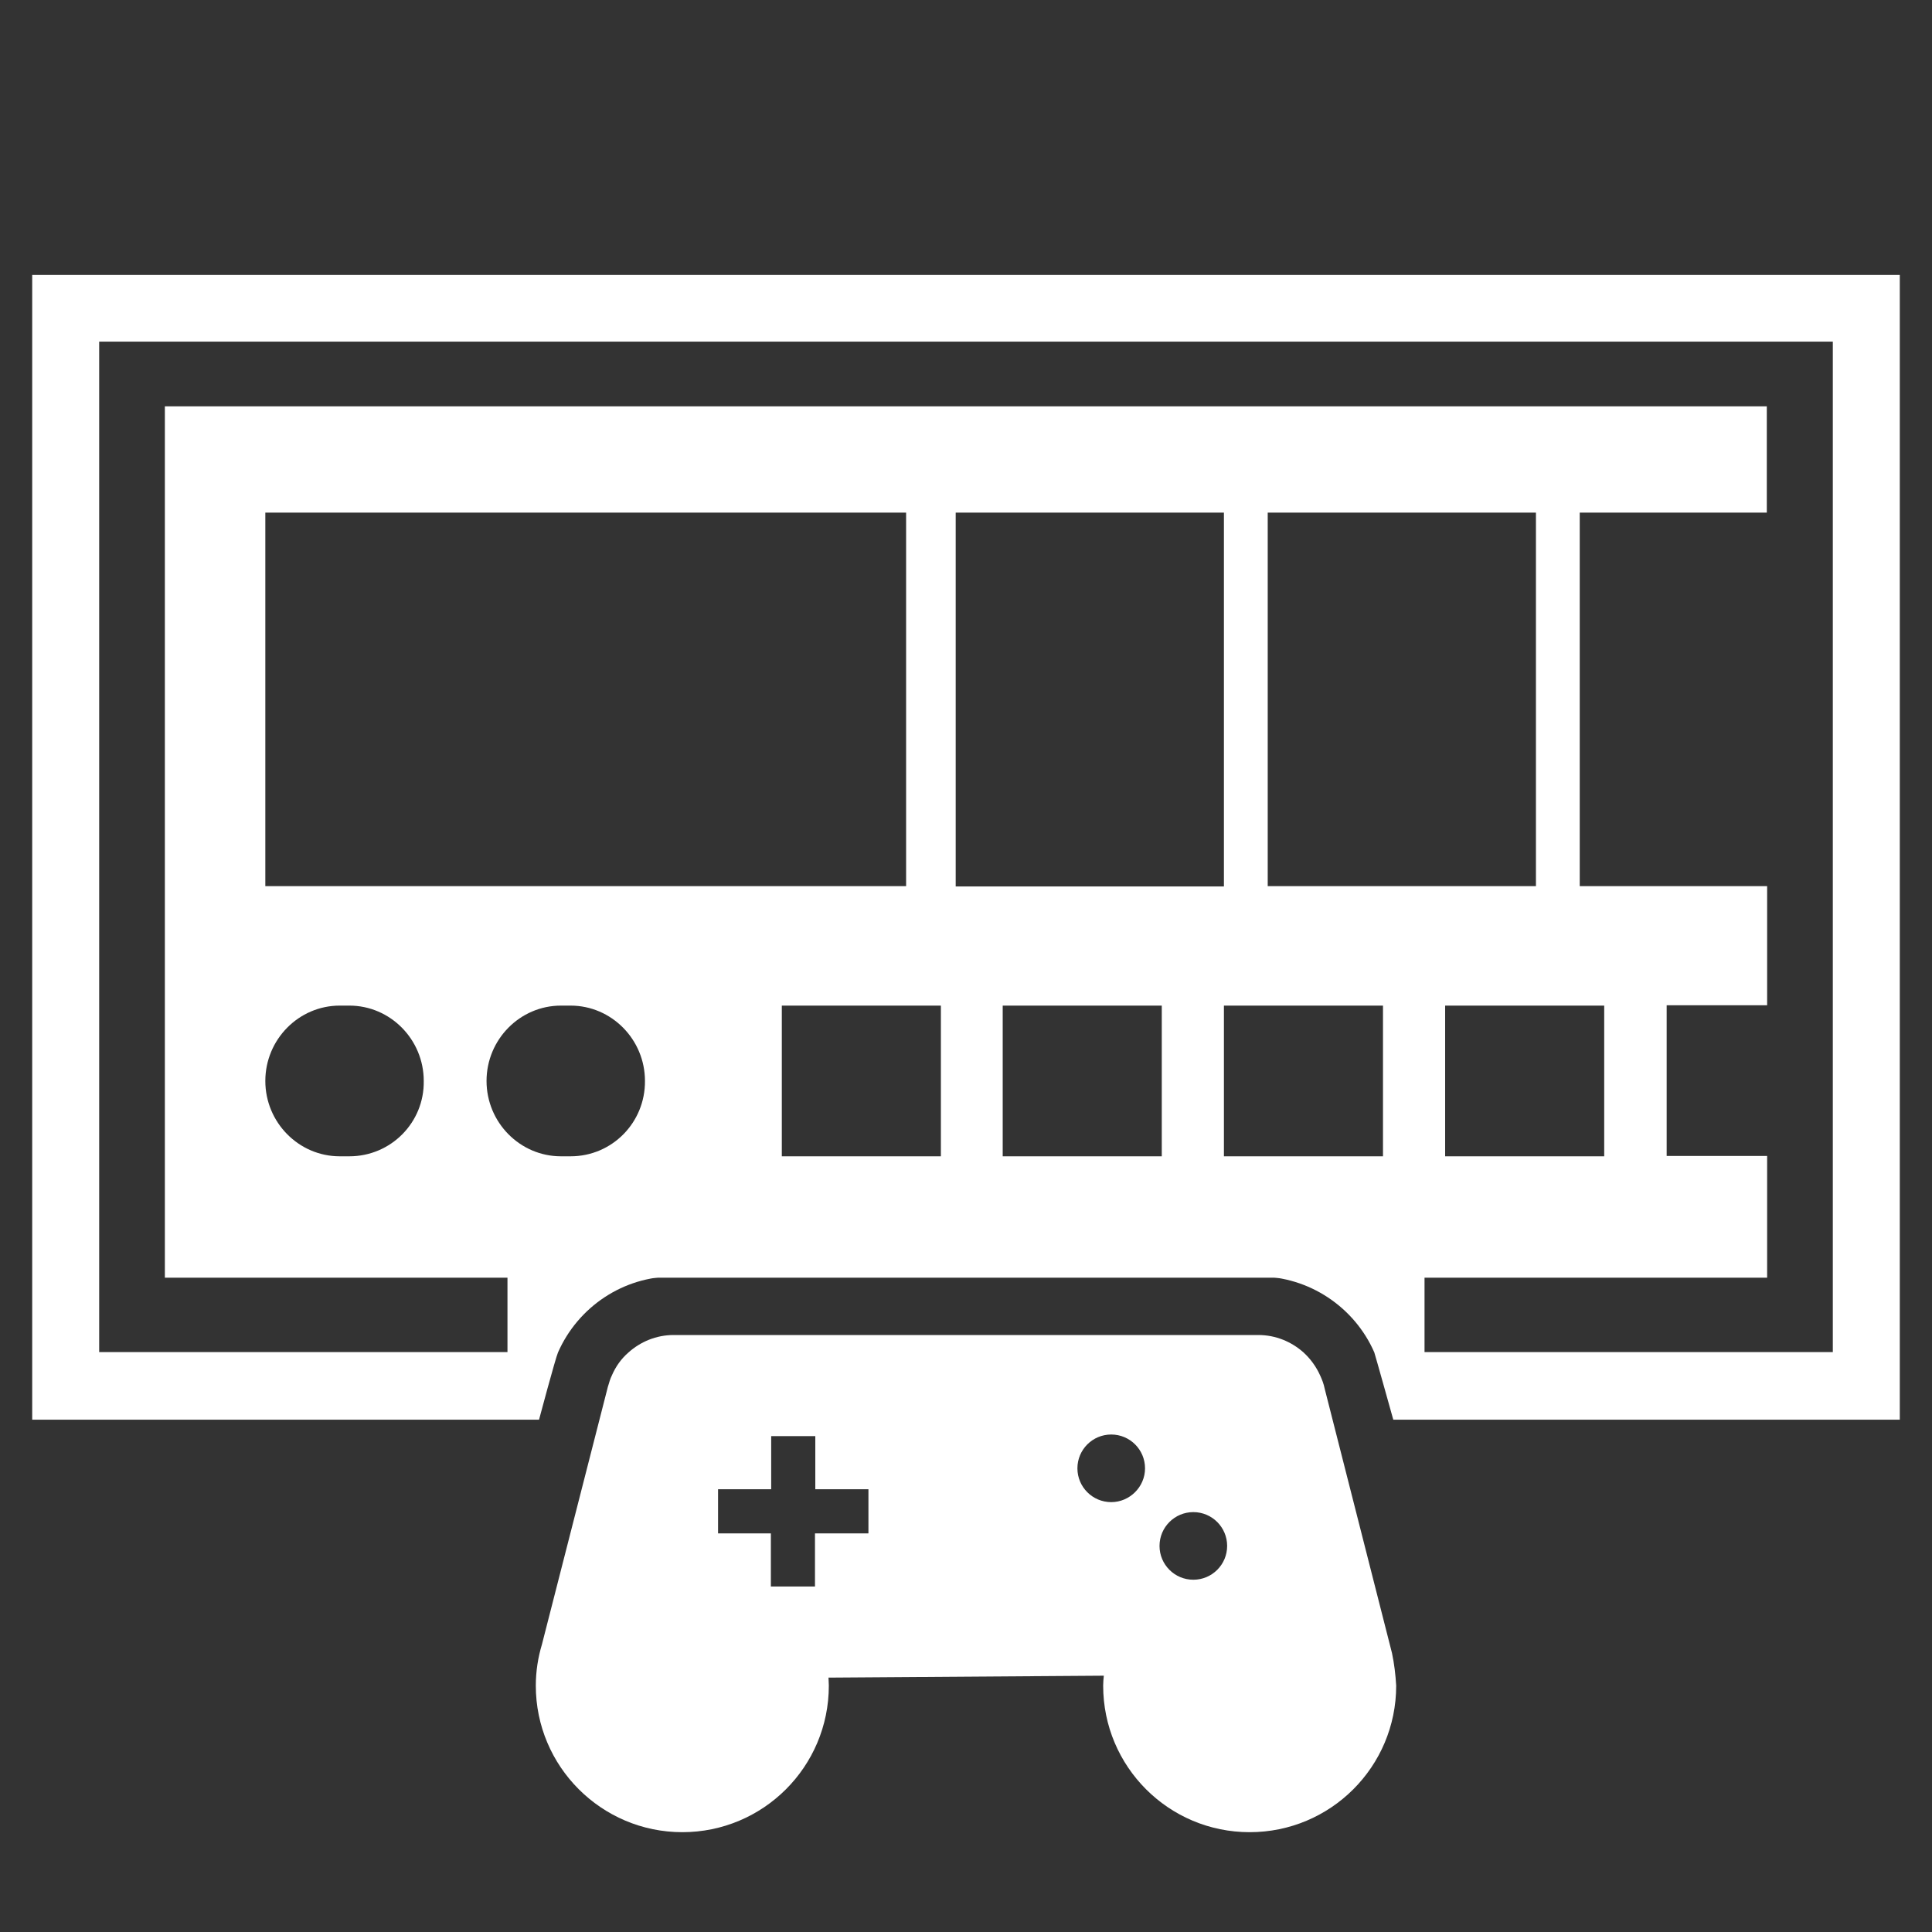
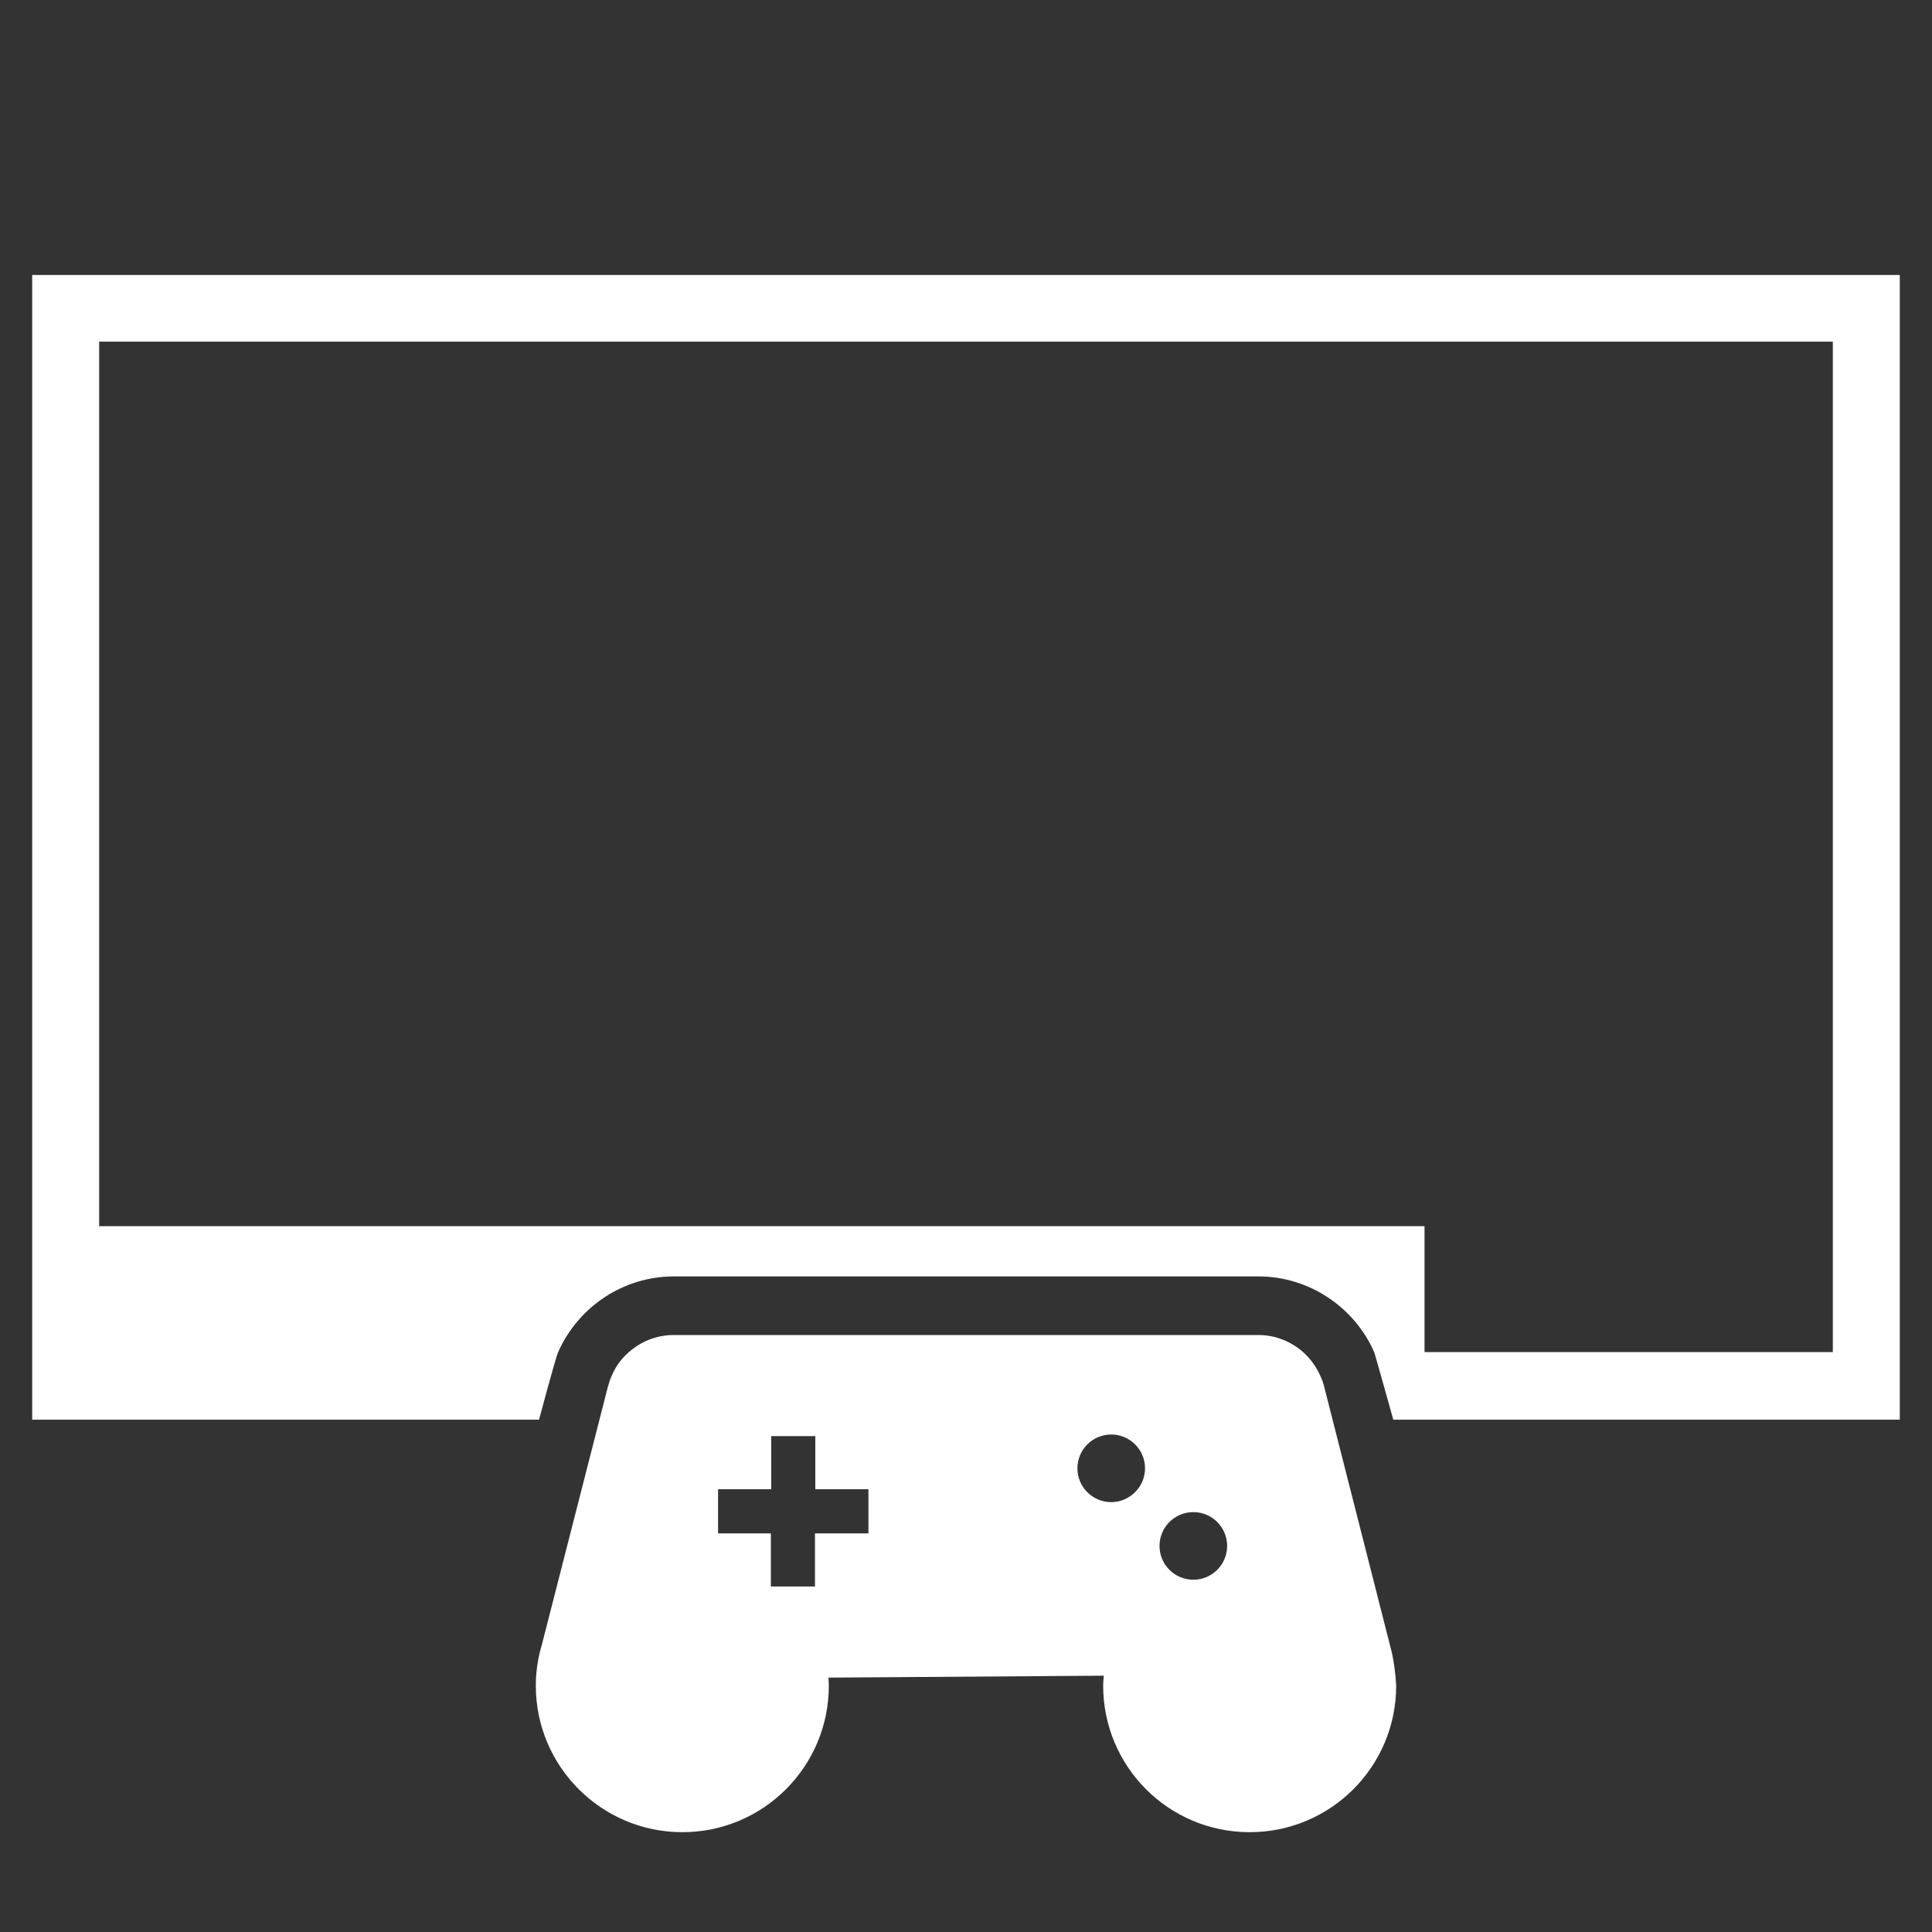
<svg xmlns="http://www.w3.org/2000/svg" version="1.1" id="Layer_1" x="0px" y="0px" viewBox="0 0 60 60" style="enable-background:new 0 0 60 60;" xml:space="preserve">
  <rect x="0" y="0" width="60" height="60" fill="#333333" stroke="none" />
  <style type="text/css">
	.st0{fill:#FFFFFF;}
</style>
  <g>
    <g>
      <g>
-         <path class="st0" d="M1,8.54v35.55h15.74c0,0,0.51-1.91,0.59-2.09c0.62-1.41,2.02-2.36,3.6-2.36h18.15c1.58,0,2.99,0.96,3.6,2.36     c0.02,0.05,0.59,2.09,0.59,2.09H59V8.54H1z M15.76,38.08v3.91H3.08V10.61h53.84v31.38H44.24v-3.91H15.76z" />
+         <path class="st0" d="M1,8.54v35.55h15.74c0,0,0.51-1.91,0.59-2.09c0.62-1.41,2.02-2.36,3.6-2.36h18.15c1.58,0,2.99,0.96,3.6,2.36     c0.02,0.05,0.59,2.09,0.59,2.09H59V8.54H1z M15.76,38.08H3.08V10.61h53.84v31.38H44.24v-3.91H15.76z" />
      </g>
    </g>
    <g>
      <path class="st0" d="M43.23,51.34l-2.09-8.21l0,0c-0.03-0.15-0.08-0.28-0.14-0.41c-0.12-0.27-0.3-0.52-0.52-0.72    c-0.37-0.33-0.86-0.54-1.4-0.54H20.92c-0.54,0-1.03,0.21-1.4,0.54c-0.23,0.2-0.4,0.44-0.52,0.72c-0.05,0.1-0.08,0.21-0.11,0.31    l-0.01,0.03l-2.05,8.01c-0.12,0.4-0.19,0.83-0.19,1.28c0,2.51,2.04,4.55,4.55,4.55s4.55-2.03,4.55-4.55    c0-0.09-0.01-0.17-0.01-0.25l8.55-0.06c-0.01,0.1-0.02,0.21-0.02,0.31c0,2.51,2.03,4.55,4.55,4.55c2.51,0,4.55-2.03,4.55-4.55    C43.34,52.01,43.3,51.67,43.23,51.34z M26.96,47.62h-1.65v1.65h-1.37v-1.65H22.3v-1.37h1.65V44.6h1.37v1.65h1.65v1.37H26.96z     M34.51,46.65c-0.58,0-1.05-0.47-1.05-1.05s0.47-1.05,1.05-1.05s1.05,0.47,1.05,1.05S35.08,46.65,34.51,46.65z M37.06,49.06    c-0.58,0-1.05-0.47-1.05-1.05s0.47-1.05,1.05-1.05s1.05,0.47,1.05,1.05S37.64,49.06,37.06,49.06z" />
    </g>
    <g>
-       <path class="st0" d="M49.06,27.53V15.92h5.81v-3.3H5.12v27.06h49.76V35.9h-3.12v-4.68h3.12v-3.7h-5.82V27.53z M39.37,15.92h8.33    v11.6h-8.33C39.37,27.52,39.37,15.92,39.37,15.92z M8.24,15.92h19.9v11.6H8.24V15.92z M10.85,35.91h-0.3    c-1.27,0-2.31-1.05-2.31-2.34s1.04-2.34,2.31-2.34h0.3c1.27,0,2.31,1.05,2.31,2.34C13.18,34.86,12.14,35.91,10.85,35.91z     M17.72,35.91h-0.3c-1.27,0-2.31-1.05-2.31-2.34s1.04-2.34,2.31-2.34h0.3c1.27,0,2.31,1.05,2.31,2.34    C20.04,34.86,19.01,35.91,17.72,35.91z M29.22,35.91h-4.94v-4.68h4.94V35.91z M36.08,35.91h-4.94v-4.68h4.94V35.91z M38.01,27.53    h-8.33V15.92h8.33V27.53z M42.95,35.91h-4.94v-4.68h4.94V35.91z M49.82,35.91h-4.94v-4.68h4.94V35.91z" />
-     </g>
+       </g>
  </g>
</svg>